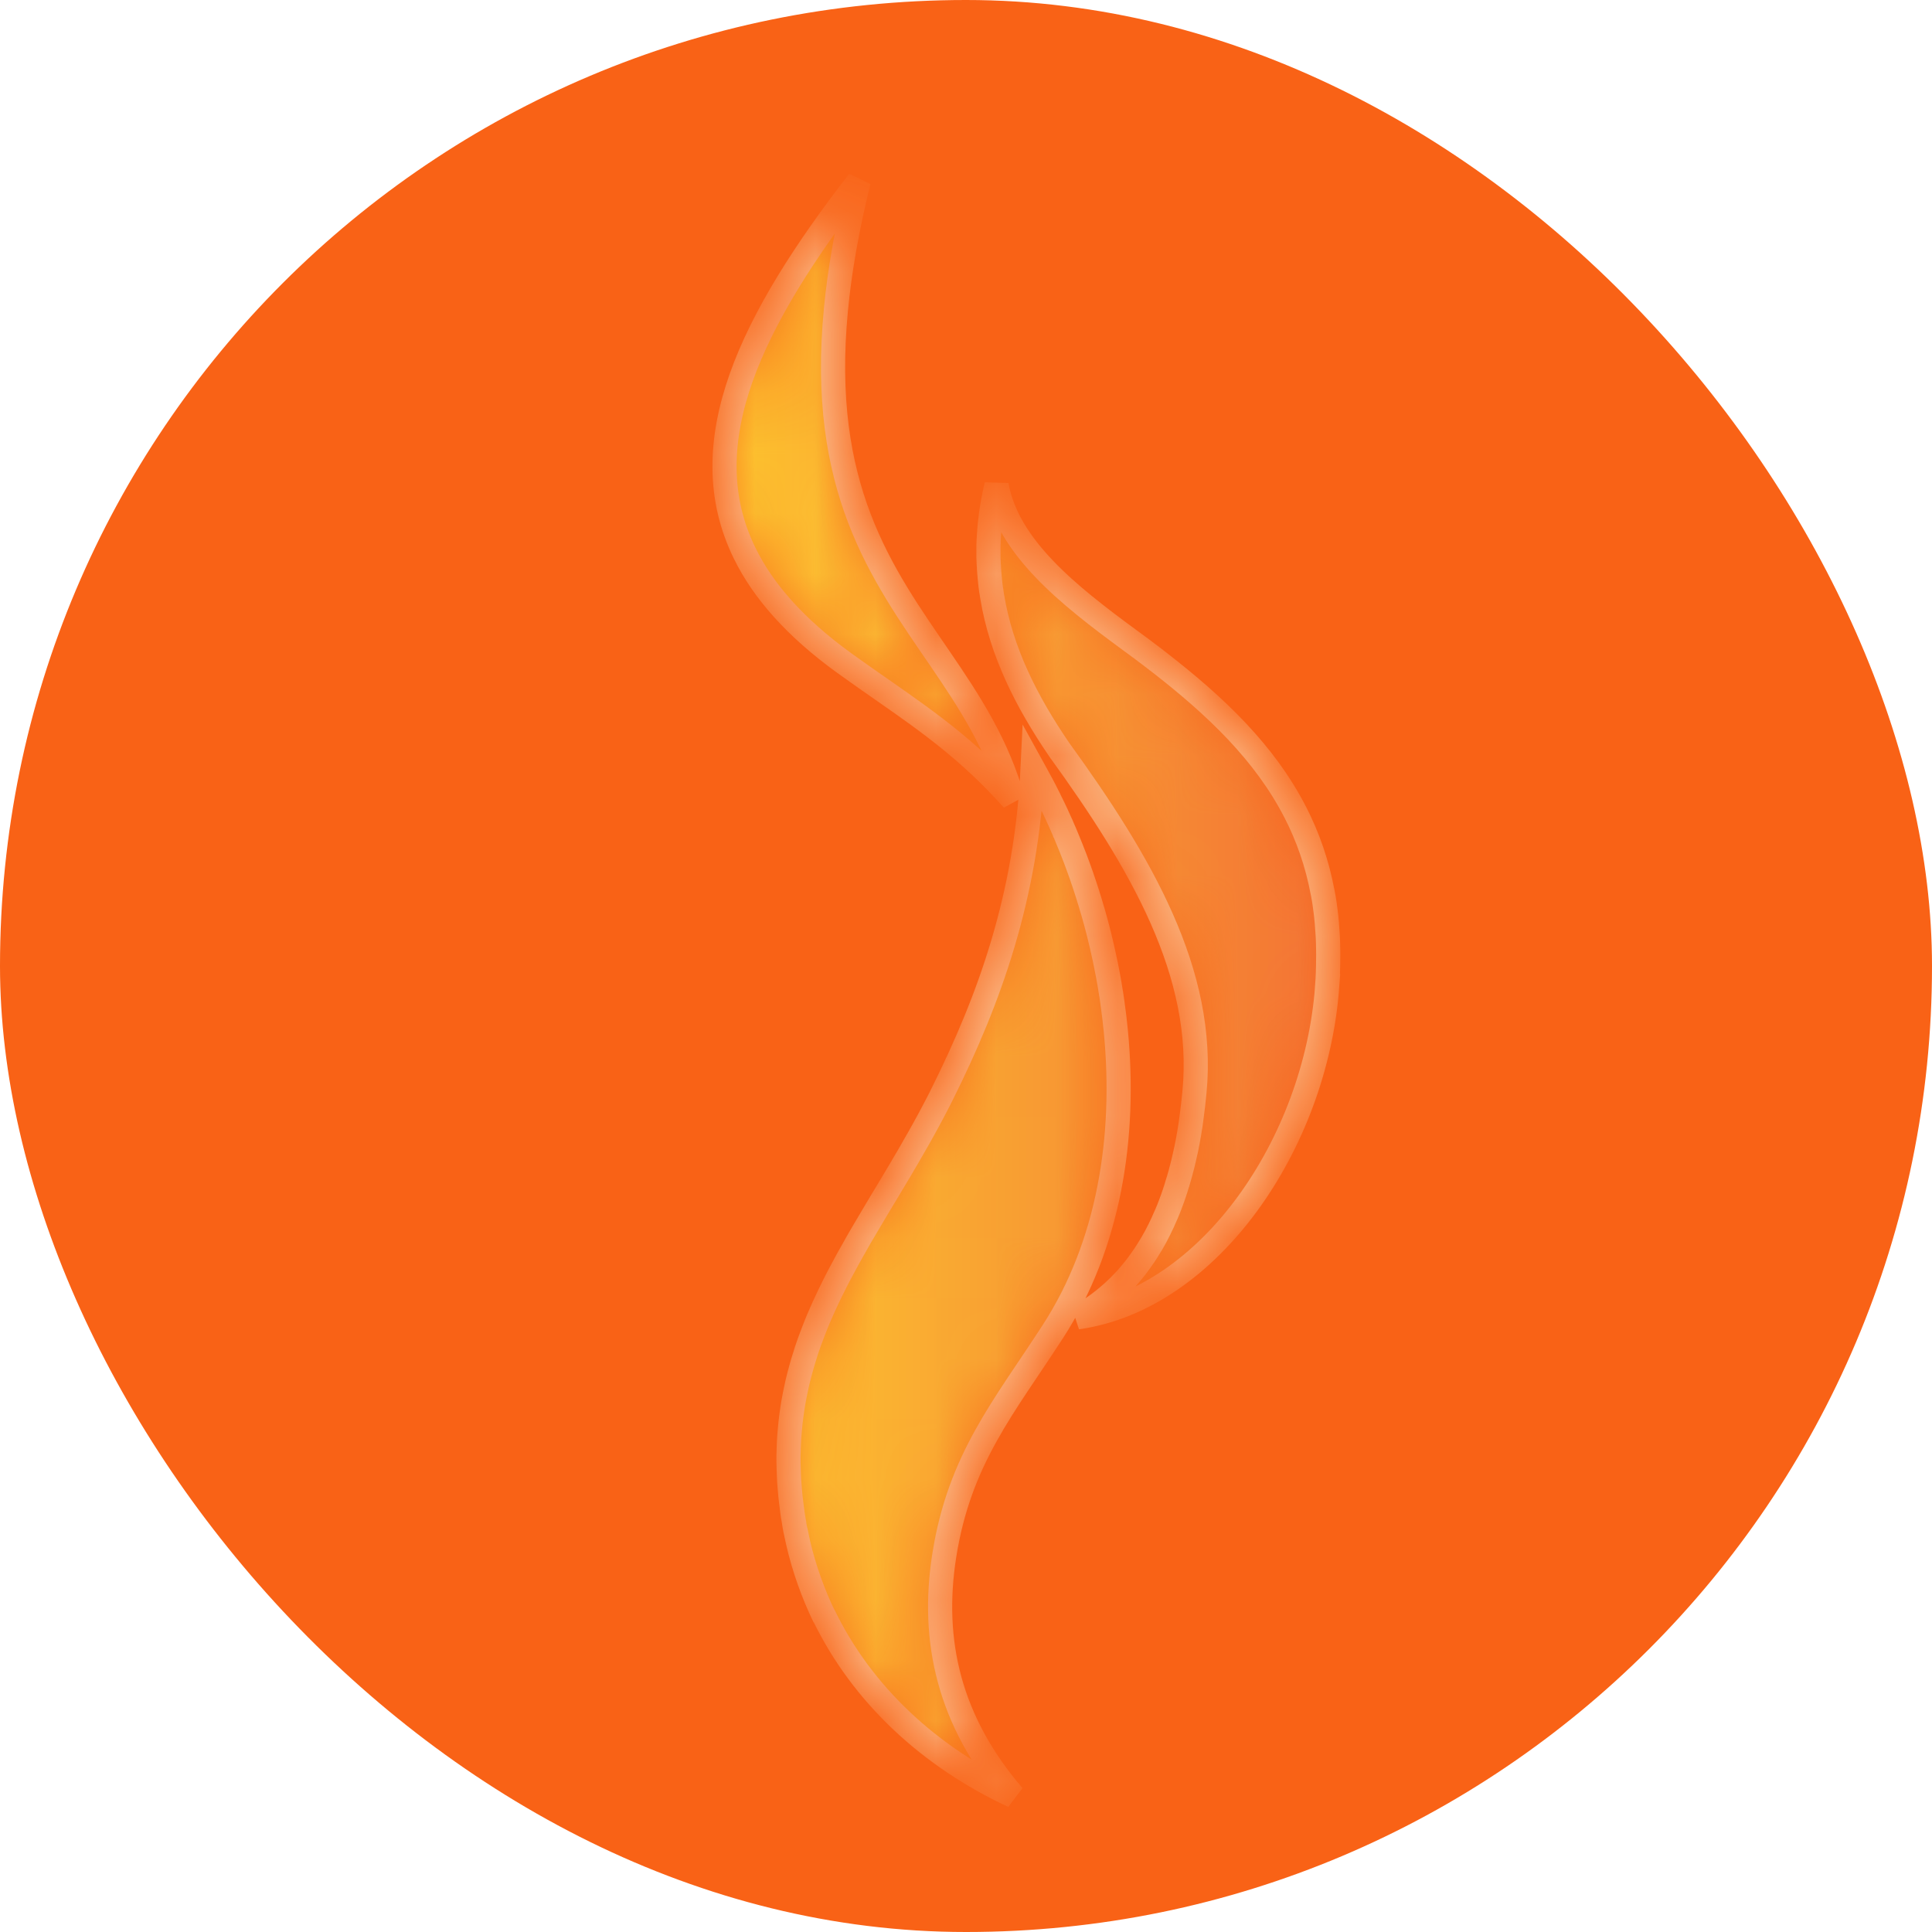
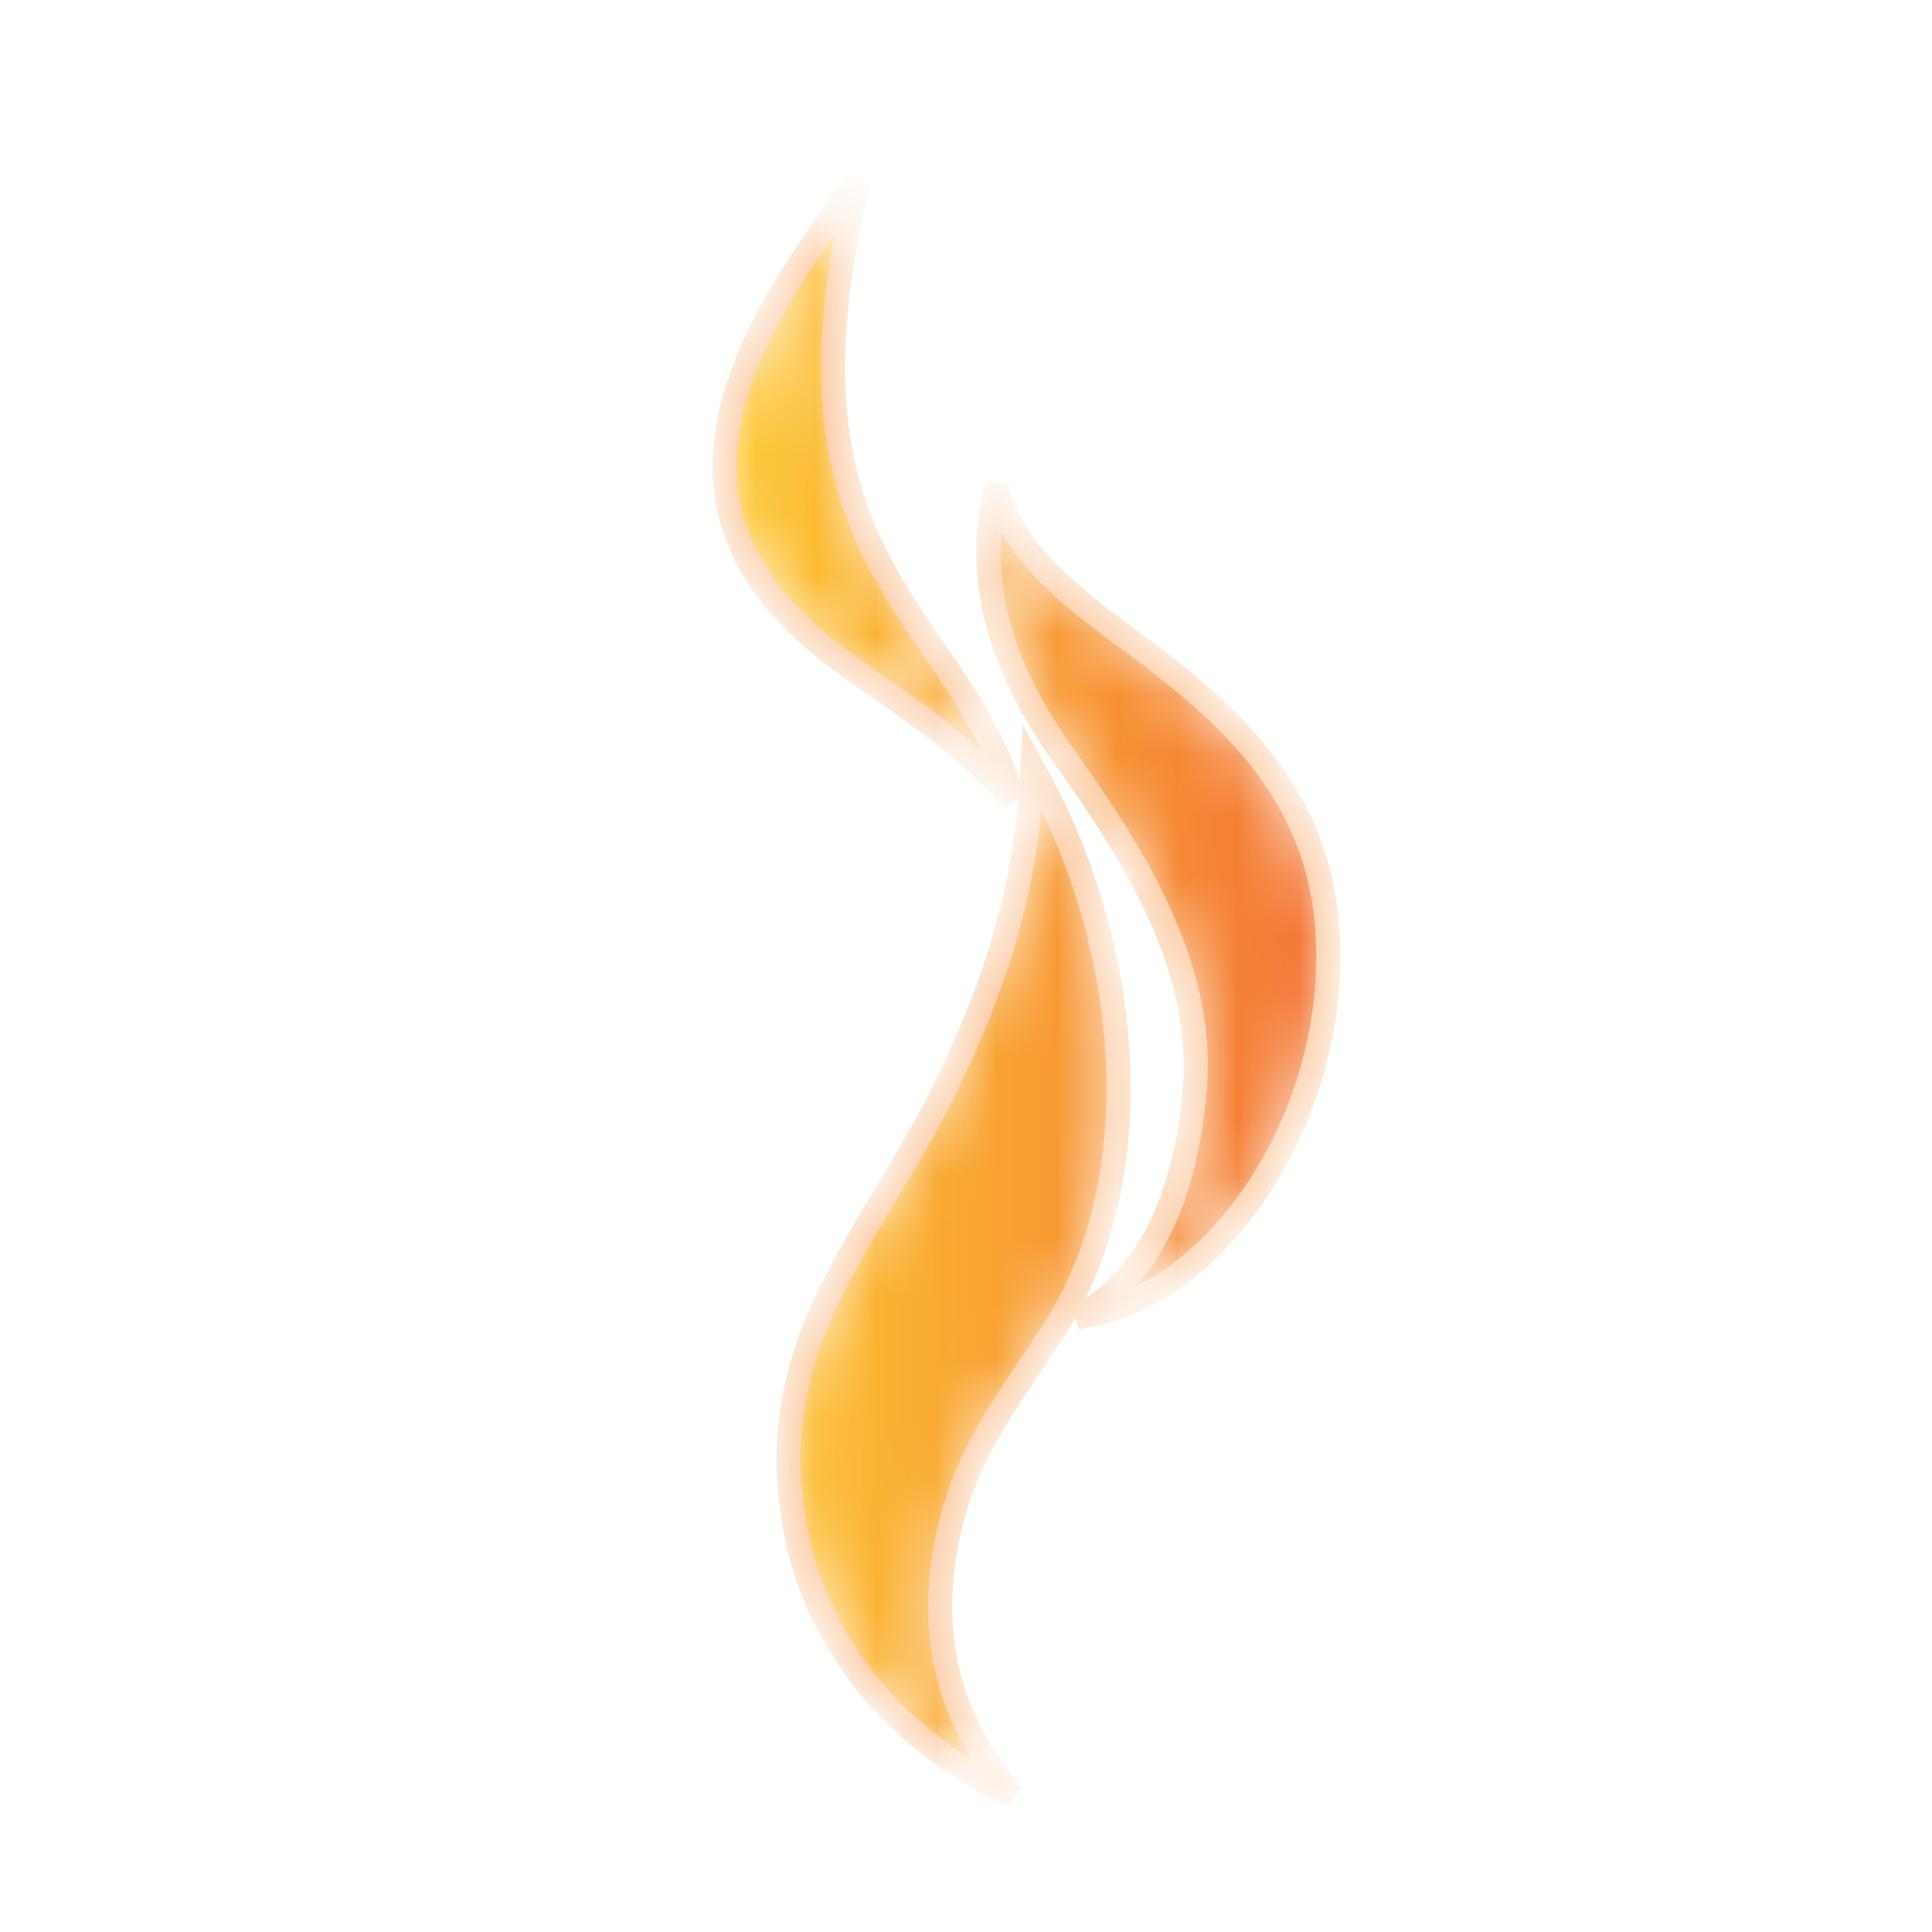
<svg xmlns="http://www.w3.org/2000/svg" width="32" height="32" viewBox="0 0 32 32" fill="none">
-   <rect width="32" height="32" rx="16" fill="#F96216" />
  <mask id="path-2-inside-1_680_10" fill="white">
    <path fill-rule="evenodd" clip-rule="evenodd" d="M21.983 16.332C21.794 18.941 20.027 21.515 17.844 21.819C17.866 21.807 17.888 21.795 17.91 21.782L17.924 21.774C17.94 21.764 17.957 21.755 17.973 21.744L17.994 21.732L18.035 21.706L18.06 21.689L18.094 21.667L18.12 21.649L18.156 21.624L18.179 21.607L18.213 21.582L18.236 21.564L18.272 21.536L18.292 21.52C18.31 21.506 18.328 21.491 18.346 21.476V21.476L18.347 21.475C18.365 21.46 18.383 21.445 18.4 21.429L18.411 21.42L18.452 21.383L18.468 21.367L18.501 21.336L18.522 21.316L18.551 21.287L18.569 21.268L18.603 21.233L18.616 21.22L18.651 21.182L18.664 21.168L18.695 21.132L18.71 21.114C18.739 21.081 18.767 21.046 18.795 21.011L18.81 20.992L18.838 20.955L18.849 20.94L18.879 20.899L18.89 20.884L18.918 20.844L18.93 20.827L18.957 20.788L18.969 20.769L18.995 20.73L19.005 20.714C19.029 20.676 19.052 20.637 19.075 20.599L19.077 20.597C19.087 20.579 19.097 20.562 19.107 20.544L19.108 20.541L19.122 20.517L19.142 20.481L19.154 20.458L19.172 20.423L19.184 20.399L19.205 20.359L19.213 20.341L19.232 20.302L19.244 20.277L19.264 20.235L19.27 20.22C19.289 20.18 19.307 20.139 19.324 20.098L19.325 20.096L19.33 20.083L19.35 20.036L19.358 20.016L19.374 19.974L19.383 19.951L19.397 19.913L19.407 19.886L19.419 19.854L19.429 19.826L19.442 19.787L19.45 19.765L19.465 19.718L19.47 19.705C19.483 19.663 19.496 19.622 19.508 19.58L19.51 19.577C19.522 19.536 19.534 19.495 19.545 19.454L19.551 19.433L19.562 19.39L19.567 19.371L19.579 19.326L19.583 19.31L19.596 19.259L19.598 19.248L19.61 19.199L19.612 19.187L19.615 19.176L19.627 19.123L19.628 19.119L19.64 19.062L19.642 19.058L19.653 19.005L19.655 18.994L19.664 18.948L19.665 18.943L19.673 18.905L19.675 18.892L19.68 18.867L19.682 18.854L19.688 18.818L19.693 18.793L19.699 18.755L19.702 18.736L19.709 18.693L19.711 18.679L19.713 18.669L19.721 18.618V18.615L19.729 18.56V18.556L19.736 18.506C19.756 18.362 19.771 18.222 19.784 18.089C19.973 16.123 18.897 14.285 17.543 12.415C17.003 11.624 16.583 10.795 16.433 9.879L16.428 9.848L16.422 9.807L16.422 9.807L16.418 9.779L16.416 9.773L16.413 9.752L16.41 9.724L16.406 9.697L16.403 9.67L16.403 9.67L16.4 9.642V9.638L16.395 9.588V9.587L16.392 9.559L16.39 9.531L16.387 9.503L16.386 9.492L16.383 9.451V9.447L16.381 9.419V9.419L16.379 9.371L16.377 9.356L16.375 9.307L16.374 9.278L16.372 9.23V9.21V9.165V9.136V9.133V9.09L16.372 9.079V9.05V9.021L16.374 8.992V8.983L16.375 8.944L16.378 8.9L16.379 8.877L16.383 8.825L16.385 8.798L16.388 8.754L16.391 8.72L16.396 8.671L16.399 8.645L16.405 8.597L16.409 8.565L16.41 8.551L16.414 8.522V8.519L16.419 8.488L16.425 8.444L16.43 8.415L16.439 8.358L16.442 8.343C16.445 8.322 16.449 8.301 16.453 8.28L16.455 8.272L16.456 8.267C16.461 8.244 16.465 8.22 16.47 8.196V8.193L16.471 8.189C16.476 8.166 16.481 8.143 16.486 8.12L16.489 8.109C16.494 8.084 16.5 8.06 16.506 8.035C16.689 9.062 17.698 9.858 18.701 10.595L18.709 10.601L18.717 10.607L18.733 10.618L18.74 10.624L18.748 10.63L18.779 10.652L18.787 10.658L18.792 10.662L18.795 10.664L18.797 10.665L18.873 10.722L18.881 10.727L18.883 10.729L18.889 10.733L18.95 10.779L18.958 10.785L18.966 10.791L18.972 10.796L18.974 10.797L18.989 10.808L18.997 10.814L19.004 10.82L19.012 10.826L19.02 10.832L19.027 10.837L19.035 10.843L19.043 10.849L19.05 10.855L19.058 10.86L19.062 10.863L19.066 10.866L19.073 10.872L19.081 10.878L19.088 10.884L19.096 10.889L19.104 10.895L19.111 10.901L19.119 10.907L19.126 10.913L19.134 10.918L19.141 10.924L19.149 10.93V10.93L19.156 10.936L19.163 10.942L19.171 10.947L19.179 10.953L19.186 10.959L19.194 10.965C20.138 11.697 20.951 12.47 21.455 13.456L21.455 13.455C21.661 13.857 21.816 14.296 21.907 14.781L21.908 14.785C21.921 14.85 21.932 14.916 21.942 14.983V14.986V14.988C21.952 15.055 21.96 15.124 21.968 15.193V15.198C21.971 15.232 21.975 15.265 21.978 15.299V15.305C21.984 15.374 21.989 15.445 21.993 15.517V15.525C21.994 15.559 21.996 15.593 21.997 15.628V15.635C21.998 15.67 21.999 15.706 21.999 15.741L21.999 15.746C21.999 15.783 22.001 15.82 21.999 15.857V15.858V15.86C21.999 15.897 21.999 15.934 21.998 15.971V15.979C21.996 16.014 21.996 16.048 21.995 16.083V16.1C21.993 16.136 21.992 16.171 21.99 16.207V16.214C21.988 16.253 21.985 16.292 21.982 16.332H21.983ZM14.233 8.582C14.931 10.411 16.271 11.432 16.776 13.245C16.644 13.096 16.512 12.958 16.381 12.828C15.607 12.065 14.839 11.601 13.982 10.981C13.177 10.398 12.643 9.794 12.335 9.165C11.436 7.336 12.443 5.302 14.223 3C14.027 3.792 13.905 4.498 13.845 5.133C13.705 6.601 13.892 7.688 14.233 8.582ZM17.104 12.718C17.004 14.839 16.397 16.53 15.611 18.11C15.593 18.146 15.574 18.183 15.556 18.22L15.5 18.328C15.481 18.364 15.462 18.4 15.443 18.436C15.424 18.472 15.405 18.508 15.386 18.543L15.328 18.649L15.27 18.754L15.211 18.859L15.152 18.962L15.093 19.065L15.034 19.168L14.974 19.269L14.915 19.371L14.855 19.471L14.795 19.571L14.735 19.671L14.676 19.77L14.616 19.869L14.557 19.968L14.498 20.067L14.44 20.165L14.382 20.263L14.324 20.361L14.267 20.458L14.21 20.556L14.155 20.654L14.1 20.752C14.081 20.784 14.063 20.817 14.045 20.849L13.992 20.948C13.974 20.98 13.956 21.013 13.939 21.046C13.921 21.078 13.904 21.111 13.887 21.144C13.87 21.177 13.853 21.21 13.836 21.243C13.82 21.276 13.803 21.309 13.787 21.342C13.771 21.375 13.754 21.408 13.738 21.441C13.722 21.474 13.707 21.508 13.691 21.541C13.675 21.574 13.66 21.608 13.645 21.641C13.63 21.674 13.615 21.708 13.6 21.742C13.585 21.775 13.571 21.809 13.556 21.843C13.542 21.877 13.528 21.911 13.514 21.945C13.501 21.979 13.487 22.013 13.474 22.047C13.461 22.081 13.447 22.116 13.435 22.15C13.422 22.184 13.41 22.219 13.397 22.254C13.385 22.288 13.373 22.323 13.361 22.358C13.35 22.393 13.338 22.428 13.328 22.463C13.316 22.498 13.306 22.534 13.295 22.569C13.285 22.605 13.274 22.64 13.265 22.676C13.255 22.712 13.245 22.748 13.236 22.784C13.227 22.82 13.218 22.857 13.209 22.893C13.201 22.929 13.192 22.966 13.185 23.003C13.177 23.04 13.169 23.077 13.162 23.114C13.155 23.151 13.148 23.188 13.141 23.226C13.135 23.263 13.129 23.301 13.123 23.339C13.117 23.377 13.112 23.415 13.107 23.453C13.102 23.491 13.097 23.53 13.093 23.569C13.089 23.607 13.085 23.646 13.082 23.685C13.078 23.724 13.075 23.764 13.072 23.803C13.07 23.843 13.068 23.883 13.066 23.923C13.064 23.963 13.063 24.003 13.062 24.044C13.06 24.084 13.06 24.125 13.06 24.166C13.06 24.207 13.06 24.248 13.062 24.29C13.063 24.331 13.064 24.373 13.066 24.415C13.067 24.457 13.07 24.499 13.072 24.542C13.075 24.584 13.078 24.627 13.082 24.67C13.085 24.713 13.09 24.757 13.094 24.8C13.099 24.844 13.104 24.888 13.11 24.932C13.114 24.966 13.118 25 13.123 25.033V25.038C13.128 25.071 13.133 25.104 13.138 25.137L13.138 25.138C13.143 25.171 13.149 25.203 13.155 25.235V25.239L13.155 25.239V25.243C13.16 25.274 13.166 25.305 13.172 25.336L13.174 25.345C13.187 25.41 13.201 25.475 13.216 25.539V25.54C13.317 25.977 13.466 26.393 13.656 26.786L13.64 26.746C14.279 28.07 15.401 29.102 16.784 29.747C15.722 28.51 15.417 27.184 15.64 25.765C15.892 24.164 16.631 23.304 17.438 22.056C18.368 20.619 18.651 18.839 18.482 17.081L18.482 17.081C18.467 16.925 18.448 16.769 18.426 16.613V16.61C18.419 16.56 18.412 16.51 18.404 16.46L18.402 16.454C18.394 16.404 18.386 16.354 18.378 16.303V16.302C18.36 16.2 18.341 16.097 18.32 15.996L18.32 15.995V15.994C18.3 15.893 18.278 15.793 18.255 15.693L18.254 15.687C18.243 15.638 18.231 15.59 18.219 15.541L18.218 15.535C18.206 15.489 18.195 15.442 18.183 15.396L18.178 15.378C18.166 15.333 18.154 15.287 18.142 15.242L18.139 15.233C18.127 15.187 18.114 15.141 18.101 15.096L18.096 15.082C18.04 14.887 17.978 14.694 17.912 14.504L17.907 14.489C17.892 14.446 17.876 14.404 17.861 14.361L17.855 14.345C17.839 14.302 17.823 14.258 17.807 14.215L17.803 14.205C17.786 14.161 17.769 14.118 17.752 14.075L17.747 14.062C17.729 14.017 17.711 13.973 17.693 13.929L17.691 13.924C17.673 13.88 17.654 13.835 17.636 13.791L17.633 13.786L17.632 13.782C17.613 13.739 17.594 13.695 17.575 13.652L17.573 13.647V13.646C17.553 13.602 17.534 13.56 17.514 13.517L17.506 13.498C17.488 13.459 17.469 13.421 17.451 13.382L17.442 13.364C17.424 13.325 17.405 13.287 17.386 13.25L17.376 13.228C17.357 13.19 17.337 13.152 17.318 13.114L17.311 13.099C17.291 13.062 17.271 13.024 17.252 12.987L17.242 12.969C17.221 12.93 17.201 12.891 17.179 12.853L17.175 12.846L17.171 12.838C17.149 12.797 17.126 12.758 17.104 12.718L17.104 12.718ZM13.176 25.345C13.188 25.41 13.202 25.475 13.217 25.539L13.176 25.345Z" />
  </mask>
  <path fill-rule="evenodd" clip-rule="evenodd" d="M21.983 16.332C21.794 18.941 20.027 21.515 17.844 21.819C17.866 21.807 17.888 21.795 17.91 21.782L17.924 21.774C17.94 21.764 17.957 21.755 17.973 21.744L17.994 21.732L18.035 21.706L18.06 21.689L18.094 21.667L18.12 21.649L18.156 21.624L18.179 21.607L18.213 21.582L18.236 21.564L18.272 21.536L18.292 21.52C18.31 21.506 18.328 21.491 18.346 21.476V21.476L18.347 21.475C18.365 21.46 18.383 21.445 18.4 21.429L18.411 21.42L18.452 21.383L18.468 21.367L18.501 21.336L18.522 21.316L18.551 21.287L18.569 21.268L18.603 21.233L18.616 21.22L18.651 21.182L18.664 21.168L18.695 21.132L18.71 21.114C18.739 21.081 18.767 21.046 18.795 21.011L18.81 20.992L18.838 20.955L18.849 20.94L18.879 20.899L18.89 20.884L18.918 20.844L18.93 20.827L18.957 20.788L18.969 20.769L18.995 20.73L19.005 20.714C19.029 20.676 19.052 20.637 19.075 20.599L19.077 20.597C19.087 20.579 19.097 20.562 19.107 20.544L19.108 20.541L19.122 20.517L19.142 20.481L19.154 20.458L19.172 20.423L19.184 20.399L19.205 20.359L19.213 20.341L19.232 20.302L19.244 20.277L19.264 20.235L19.27 20.22C19.289 20.18 19.307 20.139 19.324 20.098L19.325 20.096L19.33 20.083L19.35 20.036L19.358 20.016L19.374 19.974L19.383 19.951L19.397 19.913L19.407 19.886L19.419 19.854L19.429 19.826L19.442 19.787L19.45 19.765L19.465 19.718L19.47 19.705C19.483 19.663 19.496 19.622 19.508 19.58L19.51 19.577C19.522 19.536 19.534 19.495 19.545 19.454L19.551 19.433L19.562 19.39L19.567 19.371L19.579 19.326L19.583 19.31L19.596 19.259L19.598 19.248L19.61 19.199L19.612 19.187L19.615 19.176L19.627 19.123L19.628 19.119L19.64 19.062L19.642 19.058L19.653 19.005L19.655 18.994L19.664 18.948L19.665 18.943L19.673 18.905L19.675 18.892L19.68 18.867L19.682 18.854L19.688 18.818L19.693 18.793L19.699 18.755L19.702 18.736L19.709 18.693L19.711 18.679L19.713 18.669L19.721 18.618V18.615L19.729 18.56V18.556L19.736 18.506C19.756 18.362 19.771 18.222 19.784 18.089C19.973 16.123 18.897 14.285 17.543 12.415C17.003 11.624 16.583 10.795 16.433 9.879L16.428 9.848L16.422 9.807L16.422 9.807L16.418 9.779L16.416 9.773L16.413 9.752L16.41 9.724L16.406 9.697L16.403 9.67L16.403 9.67L16.4 9.642V9.638L16.395 9.588V9.587L16.392 9.559L16.39 9.531L16.387 9.503L16.386 9.492L16.383 9.451V9.447L16.381 9.419V9.419L16.379 9.371L16.377 9.356L16.375 9.307L16.374 9.278L16.372 9.23V9.21V9.165V9.136V9.133V9.09L16.372 9.079V9.05V9.021L16.374 8.992V8.983L16.375 8.944L16.378 8.9L16.379 8.877L16.383 8.825L16.385 8.798L16.388 8.754L16.391 8.72L16.396 8.671L16.399 8.645L16.405 8.597L16.409 8.565L16.41 8.551L16.414 8.522V8.519L16.419 8.488L16.425 8.444L16.43 8.415L16.439 8.358L16.442 8.343C16.445 8.322 16.449 8.301 16.453 8.28L16.455 8.272L16.456 8.267C16.461 8.244 16.465 8.22 16.47 8.196V8.193L16.471 8.189C16.476 8.166 16.481 8.143 16.486 8.12L16.489 8.109C16.494 8.084 16.5 8.06 16.506 8.035C16.689 9.062 17.698 9.858 18.701 10.595L18.709 10.601L18.717 10.607L18.733 10.618L18.74 10.624L18.748 10.63L18.779 10.652L18.787 10.658L18.792 10.662L18.795 10.664L18.797 10.665L18.873 10.722L18.881 10.727L18.883 10.729L18.889 10.733L18.95 10.779L18.958 10.785L18.966 10.791L18.972 10.796L18.974 10.797L18.989 10.808L18.997 10.814L19.004 10.82L19.012 10.826L19.02 10.832L19.027 10.837L19.035 10.843L19.043 10.849L19.05 10.855L19.058 10.86L19.062 10.863L19.066 10.866L19.073 10.872L19.081 10.878L19.088 10.884L19.096 10.889L19.104 10.895L19.111 10.901L19.119 10.907L19.126 10.913L19.134 10.918L19.141 10.924L19.149 10.93V10.93L19.156 10.936L19.163 10.942L19.171 10.947L19.179 10.953L19.186 10.959L19.194 10.965C20.138 11.697 20.951 12.47 21.455 13.456L21.455 13.455C21.661 13.857 21.816 14.296 21.907 14.781L21.908 14.785C21.921 14.85 21.932 14.916 21.942 14.983V14.986V14.988C21.952 15.055 21.96 15.124 21.968 15.193V15.198C21.971 15.232 21.975 15.265 21.978 15.299V15.305C21.984 15.374 21.989 15.445 21.993 15.517V15.525C21.994 15.559 21.996 15.593 21.997 15.628V15.635C21.998 15.67 21.999 15.706 21.999 15.741L21.999 15.746C21.999 15.783 22.001 15.82 21.999 15.857V15.858V15.86C21.999 15.897 21.999 15.934 21.998 15.971V15.979C21.996 16.014 21.996 16.048 21.995 16.083V16.1C21.993 16.136 21.992 16.171 21.99 16.207V16.214C21.988 16.253 21.985 16.292 21.982 16.332H21.983ZM14.233 8.582C14.931 10.411 16.271 11.432 16.776 13.245C16.644 13.096 16.512 12.958 16.381 12.828C15.607 12.065 14.839 11.601 13.982 10.981C13.177 10.398 12.643 9.794 12.335 9.165C11.436 7.336 12.443 5.302 14.223 3C14.027 3.792 13.905 4.498 13.845 5.133C13.705 6.601 13.892 7.688 14.233 8.582ZM17.104 12.718C17.004 14.839 16.397 16.53 15.611 18.11C15.593 18.146 15.574 18.183 15.556 18.22L15.5 18.328C15.481 18.364 15.462 18.4 15.443 18.436C15.424 18.472 15.405 18.508 15.386 18.543L15.328 18.649L15.27 18.754L15.211 18.859L15.152 18.962L15.093 19.065L15.034 19.168L14.974 19.269L14.915 19.371L14.855 19.471L14.795 19.571L14.735 19.671L14.676 19.77L14.616 19.869L14.557 19.968L14.498 20.067L14.44 20.165L14.382 20.263L14.324 20.361L14.267 20.458L14.21 20.556L14.155 20.654L14.1 20.752C14.081 20.784 14.063 20.817 14.045 20.849L13.992 20.948C13.974 20.98 13.956 21.013 13.939 21.046C13.921 21.078 13.904 21.111 13.887 21.144C13.87 21.177 13.853 21.21 13.836 21.243C13.82 21.276 13.803 21.309 13.787 21.342C13.771 21.375 13.754 21.408 13.738 21.441C13.722 21.474 13.707 21.508 13.691 21.541C13.675 21.574 13.66 21.608 13.645 21.641C13.63 21.674 13.615 21.708 13.6 21.742C13.585 21.775 13.571 21.809 13.556 21.843C13.542 21.877 13.528 21.911 13.514 21.945C13.501 21.979 13.487 22.013 13.474 22.047C13.461 22.081 13.447 22.116 13.435 22.15C13.422 22.184 13.41 22.219 13.397 22.254C13.385 22.288 13.373 22.323 13.361 22.358C13.35 22.393 13.338 22.428 13.328 22.463C13.316 22.498 13.306 22.534 13.295 22.569C13.285 22.605 13.274 22.64 13.265 22.676C13.255 22.712 13.245 22.748 13.236 22.784C13.227 22.82 13.218 22.857 13.209 22.893C13.201 22.929 13.192 22.966 13.185 23.003C13.177 23.04 13.169 23.077 13.162 23.114C13.155 23.151 13.148 23.188 13.141 23.226C13.135 23.263 13.129 23.301 13.123 23.339C13.117 23.377 13.112 23.415 13.107 23.453C13.102 23.491 13.097 23.53 13.093 23.569C13.089 23.607 13.085 23.646 13.082 23.685C13.078 23.724 13.075 23.764 13.072 23.803C13.07 23.843 13.068 23.883 13.066 23.923C13.064 23.963 13.063 24.003 13.062 24.044C13.06 24.084 13.06 24.125 13.06 24.166C13.06 24.207 13.06 24.248 13.062 24.29C13.063 24.331 13.064 24.373 13.066 24.415C13.067 24.457 13.07 24.499 13.072 24.542C13.075 24.584 13.078 24.627 13.082 24.67C13.085 24.713 13.09 24.757 13.094 24.8C13.099 24.844 13.104 24.888 13.11 24.932C13.114 24.966 13.118 25 13.123 25.033V25.038C13.128 25.071 13.133 25.104 13.138 25.137L13.138 25.138C13.143 25.171 13.149 25.203 13.155 25.235V25.239L13.155 25.239V25.243C13.16 25.274 13.166 25.305 13.172 25.336L13.174 25.345C13.187 25.41 13.201 25.475 13.216 25.539V25.54C13.317 25.977 13.466 26.393 13.656 26.786L13.64 26.746C14.279 28.07 15.401 29.102 16.784 29.747C15.722 28.51 15.417 27.184 15.64 25.765C15.892 24.164 16.631 23.304 17.438 22.056C18.368 20.619 18.651 18.839 18.482 17.081L18.482 17.081C18.467 16.925 18.448 16.769 18.426 16.613V16.61C18.419 16.56 18.412 16.51 18.404 16.46L18.402 16.454C18.394 16.404 18.386 16.354 18.378 16.303V16.302C18.36 16.2 18.341 16.097 18.32 15.996L18.32 15.995V15.994C18.3 15.893 18.278 15.793 18.255 15.693L18.254 15.687C18.243 15.638 18.231 15.59 18.219 15.541L18.218 15.535C18.206 15.489 18.195 15.442 18.183 15.396L18.178 15.378C18.166 15.333 18.154 15.287 18.142 15.242L18.139 15.233C18.127 15.187 18.114 15.141 18.101 15.096L18.096 15.082C18.04 14.887 17.978 14.694 17.912 14.504L17.907 14.489C17.892 14.446 17.876 14.404 17.861 14.361L17.855 14.345C17.839 14.302 17.823 14.258 17.807 14.215L17.803 14.205C17.786 14.161 17.769 14.118 17.752 14.075L17.747 14.062C17.729 14.017 17.711 13.973 17.693 13.929L17.691 13.924C17.673 13.88 17.654 13.835 17.636 13.791L17.633 13.786L17.632 13.782C17.613 13.739 17.594 13.695 17.575 13.652L17.573 13.647V13.646C17.553 13.602 17.534 13.56 17.514 13.517L17.506 13.498C17.488 13.459 17.469 13.421 17.451 13.382L17.442 13.364C17.424 13.325 17.405 13.287 17.386 13.25L17.376 13.228C17.357 13.19 17.337 13.152 17.318 13.114L17.311 13.099C17.291 13.062 17.271 13.024 17.252 12.987L17.242 12.969C17.221 12.93 17.201 12.891 17.179 12.853L17.175 12.846L17.171 12.838C17.149 12.797 17.126 12.758 17.104 12.718L17.104 12.718ZM13.176 25.345C13.188 25.41 13.202 25.475 13.217 25.539L13.176 25.345Z" fill="url(#paint0_linear_680_10)" stroke="#FAC08F" stroke-width="0.4" mask="url(#path-2-inside-1_680_10)" />
  <defs>
    <linearGradient id="paint0_linear_680_10" x1="12" y1="16.374" x2="22" y2="16.374" gradientUnits="userSpaceOnUse">
      <stop stop-color="#FDC830" />
      <stop offset="1" stop-color="#F37335" />
    </linearGradient>
  </defs>
</svg>